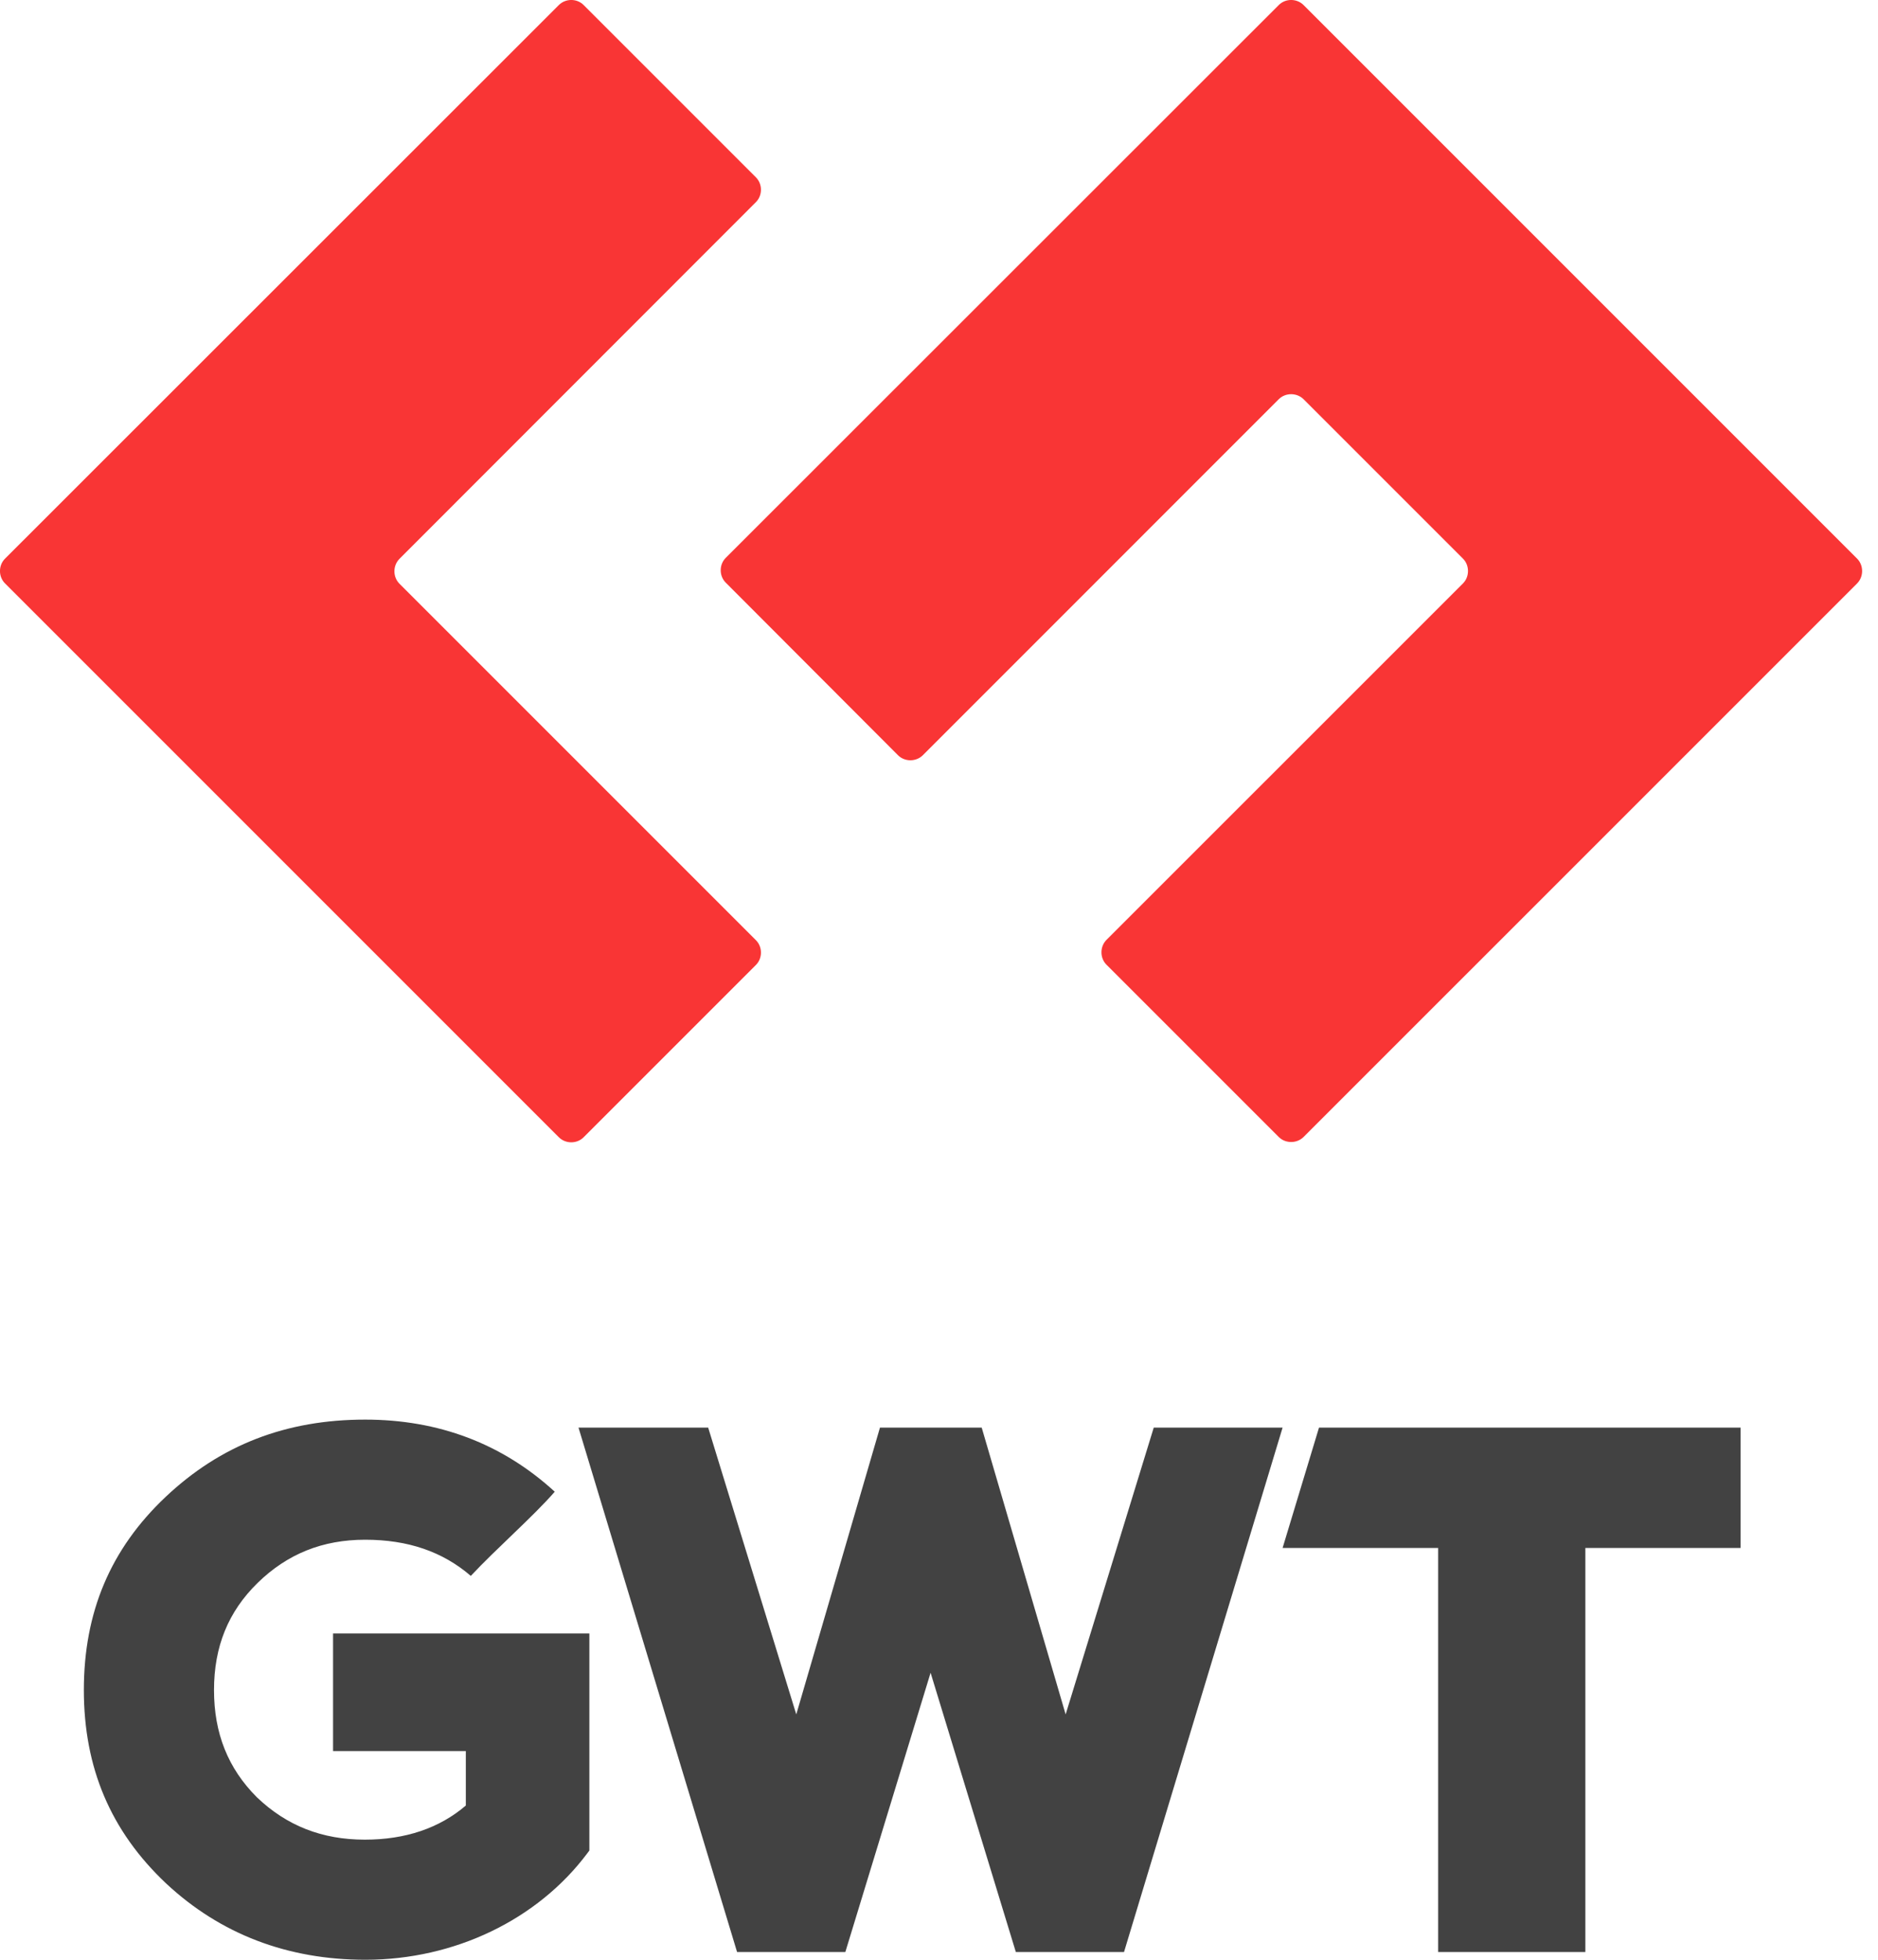
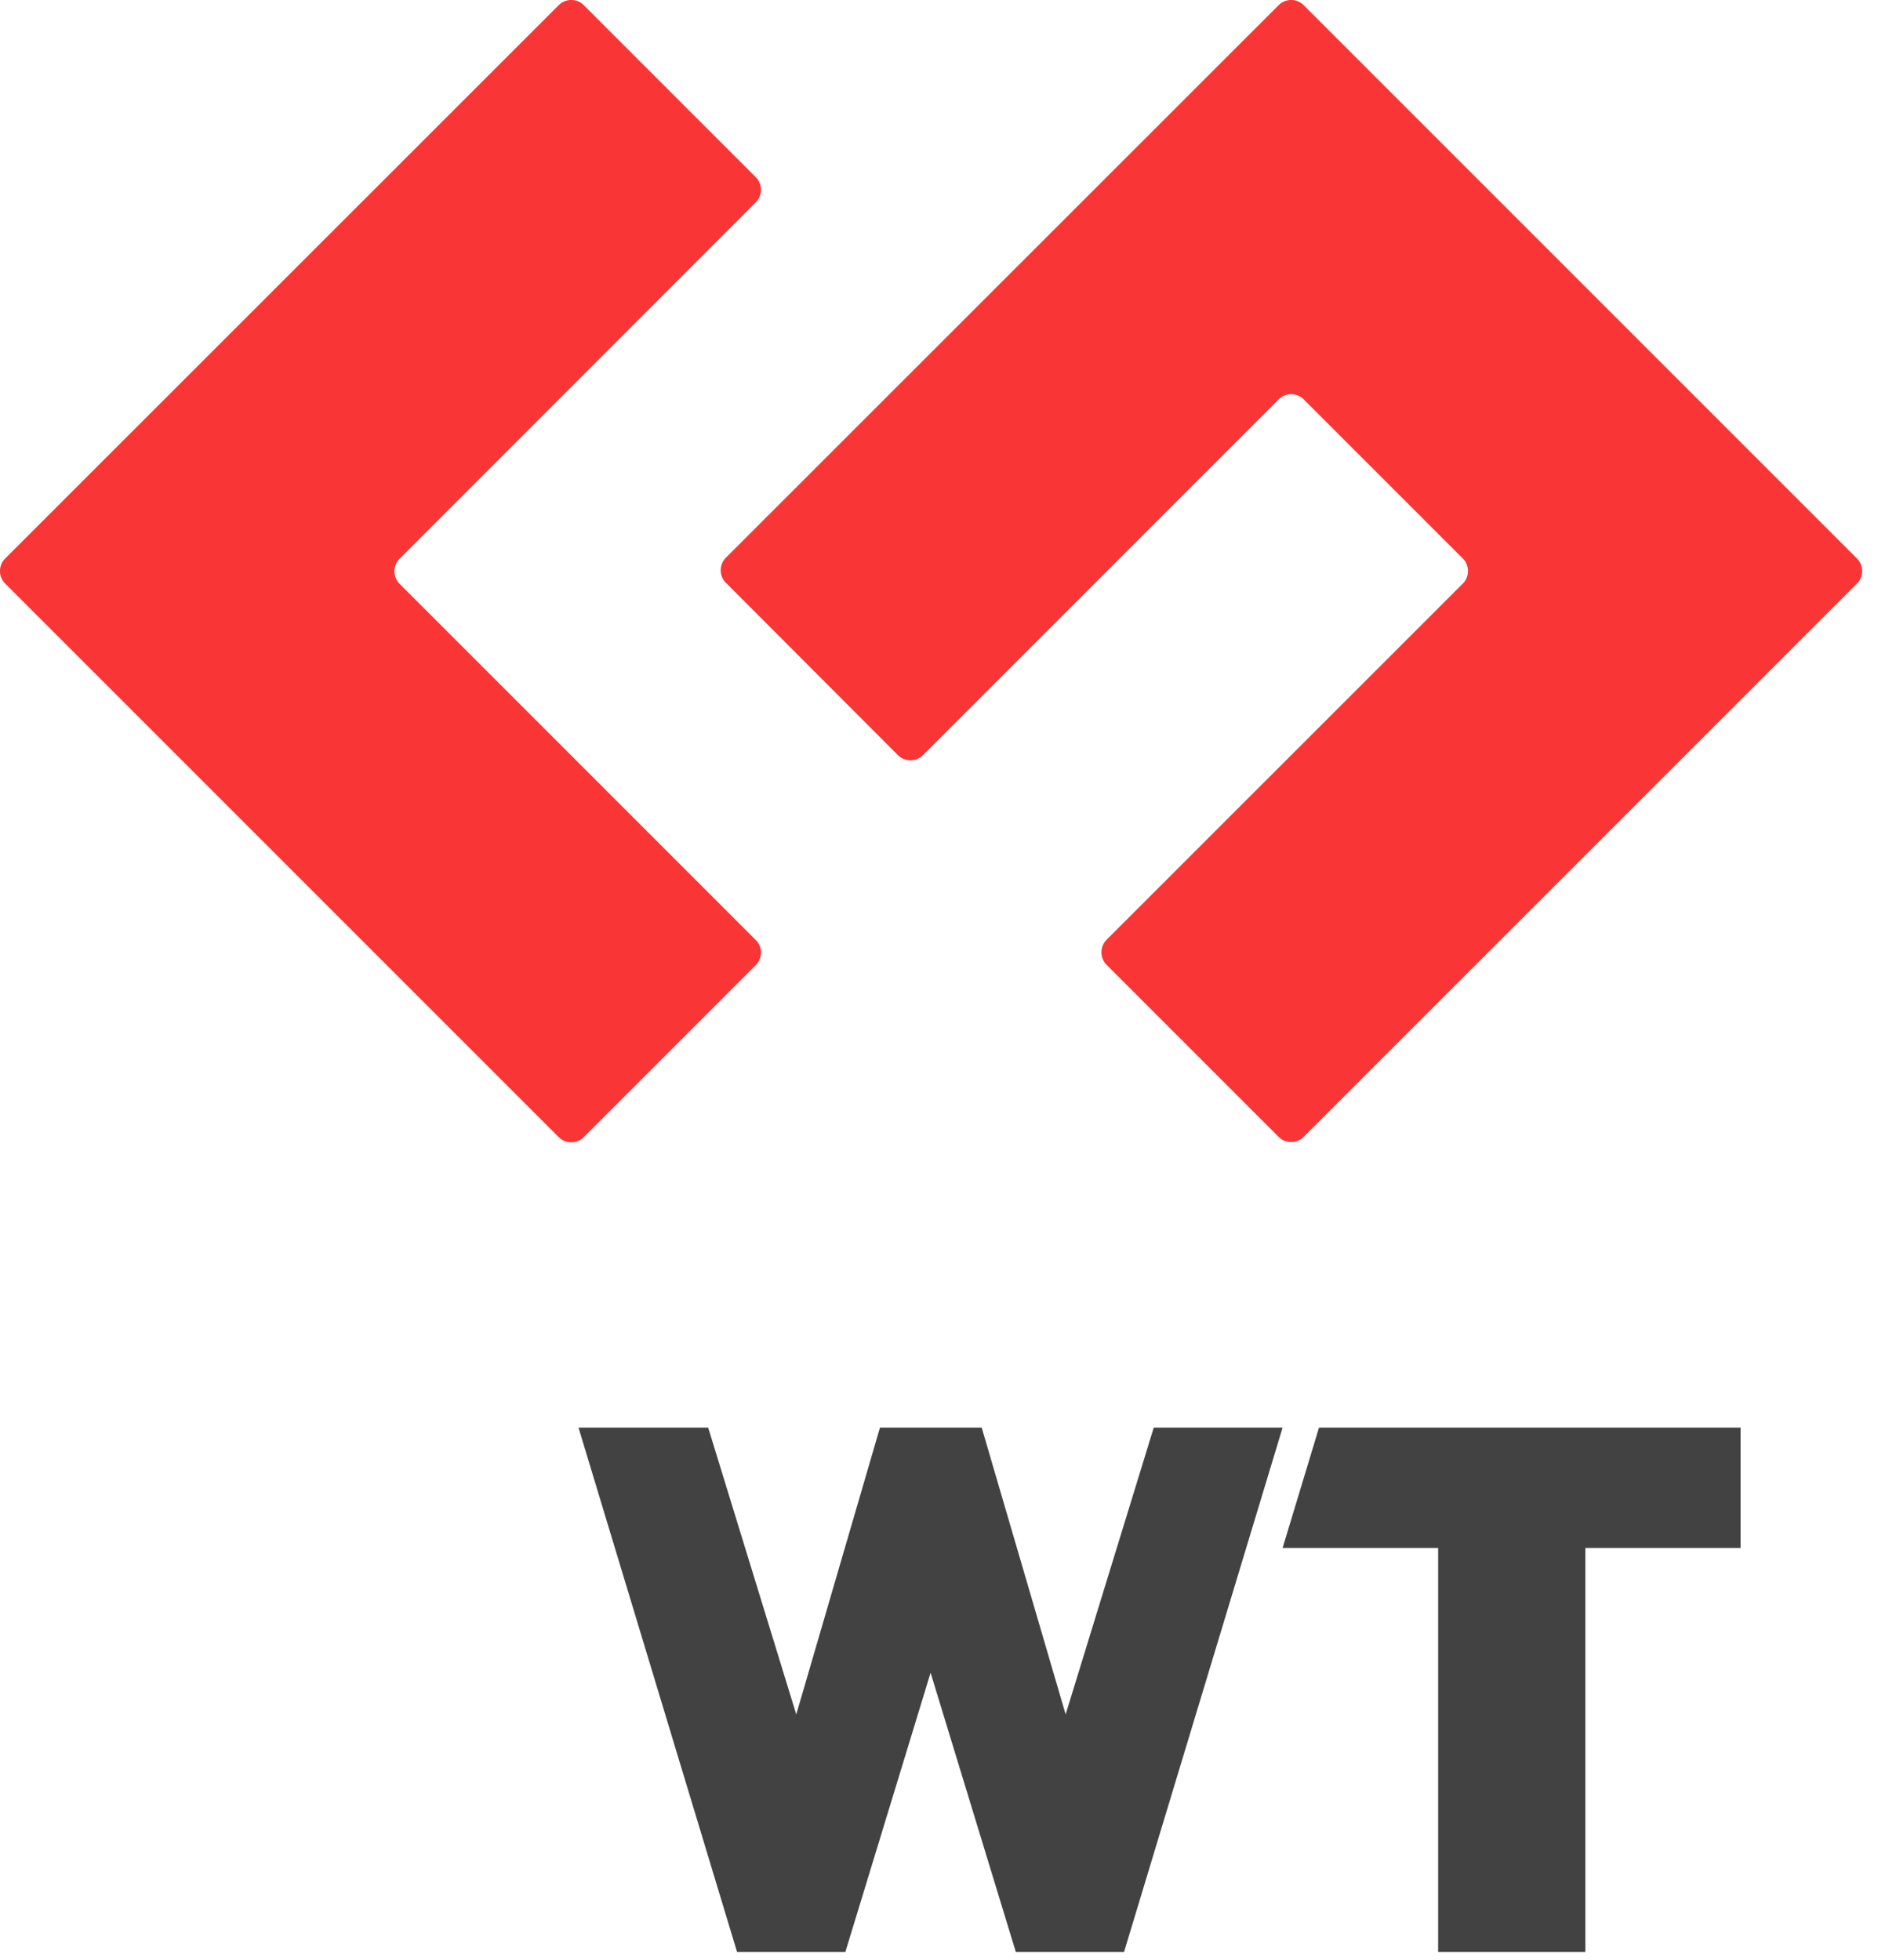
<svg xmlns="http://www.w3.org/2000/svg" width="23px" height="24px" viewBox="0 0 23 24" version="1.1">
  <title>Langs/GWT</title>
  <g id="Langs/GWT" stroke="none" stroke-width="1" fill="none" fill-rule="evenodd">
    <g id="gwt" transform="translate(0, 0)" fill-rule="nonzero">
-       <path d="M9.258,2.475 C9.34,2.393 9.34,2.254 9.258,2.172 L7.148,0.062 C7.066,-0.021 6.927,-0.021 6.844,0.062 L0.062,6.841 C-0.021,6.923 -0.021,7.063 0.062,7.145 L6.844,13.927 C6.927,14.01 7.066,14.01 7.148,13.927 L9.258,11.817 C9.34,11.735 9.34,11.596 9.258,11.514 L4.892,7.148 C4.81,7.066 4.81,6.927 4.892,6.844 L9.258,2.475 L9.258,2.475 Z" id="Path" fill="#F93535" />
+       <path d="M9.258,2.475 C9.34,2.393 9.34,2.254 9.258,2.172 L7.148,0.062 C7.066,-0.021 6.927,-0.021 6.844,0.062 L0.062,6.841 C-0.021,6.923 -0.021,7.063 0.062,7.145 L6.844,13.927 C6.927,14.01 7.066,14.01 7.148,13.927 L9.258,11.817 C9.34,11.735 9.34,11.596 9.258,11.514 L4.892,7.148 C4.81,7.066 4.81,6.927 4.892,6.844 L9.258,2.475 Z" id="Path" fill="#F93535" />
      <path d="M15.965,0.062 C15.882,-0.021 15.743,-0.021 15.661,0.062 L8.888,6.832 C8.806,6.914 8.806,7.053 8.888,7.135 L10.998,9.249 C11.08,9.331 11.219,9.331 11.302,9.249 L15.661,4.889 C15.743,4.807 15.882,4.807 15.965,4.889 L17.917,6.841 C17.999,6.923 17.999,7.063 17.917,7.145 L13.551,11.51 C13.469,11.593 13.469,11.732 13.551,11.814 L15.661,13.924 C15.743,14.006 15.882,14.006 15.965,13.924 L22.744,7.145 C22.826,7.063 22.826,6.923 22.744,6.841 L15.965,0.062 L15.965,0.062 Z" id="Path" fill="#F93535" />
-       <path d="M4.079,20.008 L4.079,21.444 L5.705,21.444 L5.705,22.111 C5.38,22.39 4.962,22.529 4.468,22.529 C3.943,22.529 3.51,22.358 3.146,22.01 C2.792,21.656 2.621,21.226 2.621,20.697 C2.621,20.166 2.795,19.736 3.156,19.384 C3.519,19.03 3.95,18.856 4.472,18.856 C4.997,18.856 5.421,19.002 5.766,19.299 C6.076,18.967 6.537,18.565 6.794,18.268 C6.151,17.679 5.37,17.385 4.472,17.385 C3.504,17.385 2.703,17.695 2.029,18.331 C1.352,18.97 1.027,19.745 1.027,20.697 C1.027,21.65 1.356,22.425 2.033,23.064 C2.7,23.687 3.523,24 4.475,24 C5.566,24 6.585,23.51 7.195,22.693 L7.218,22.662 L7.218,20.004 L4.079,20.004 L4.079,20.008 Z" id="Path" fill="#424242" />
      <polygon id="Path" fill="#424242" points="14.13 17.483 13.051 20.995 12.023 17.483 10.777 17.483 9.752 20.995 8.673 17.483 7.085 17.483 9.027 23.905 10.353 23.905 11.397 20.485 12.441 23.905 13.766 23.905 15.708 17.483" />
      <polygon id="Path" fill="#424242" points="16.154 17.483 15.708 18.957 17.613 18.957 17.613 23.905 19.416 23.905 19.416 18.957 21.317 18.957 21.317 17.483" />
    </g>
  </g>
</svg>